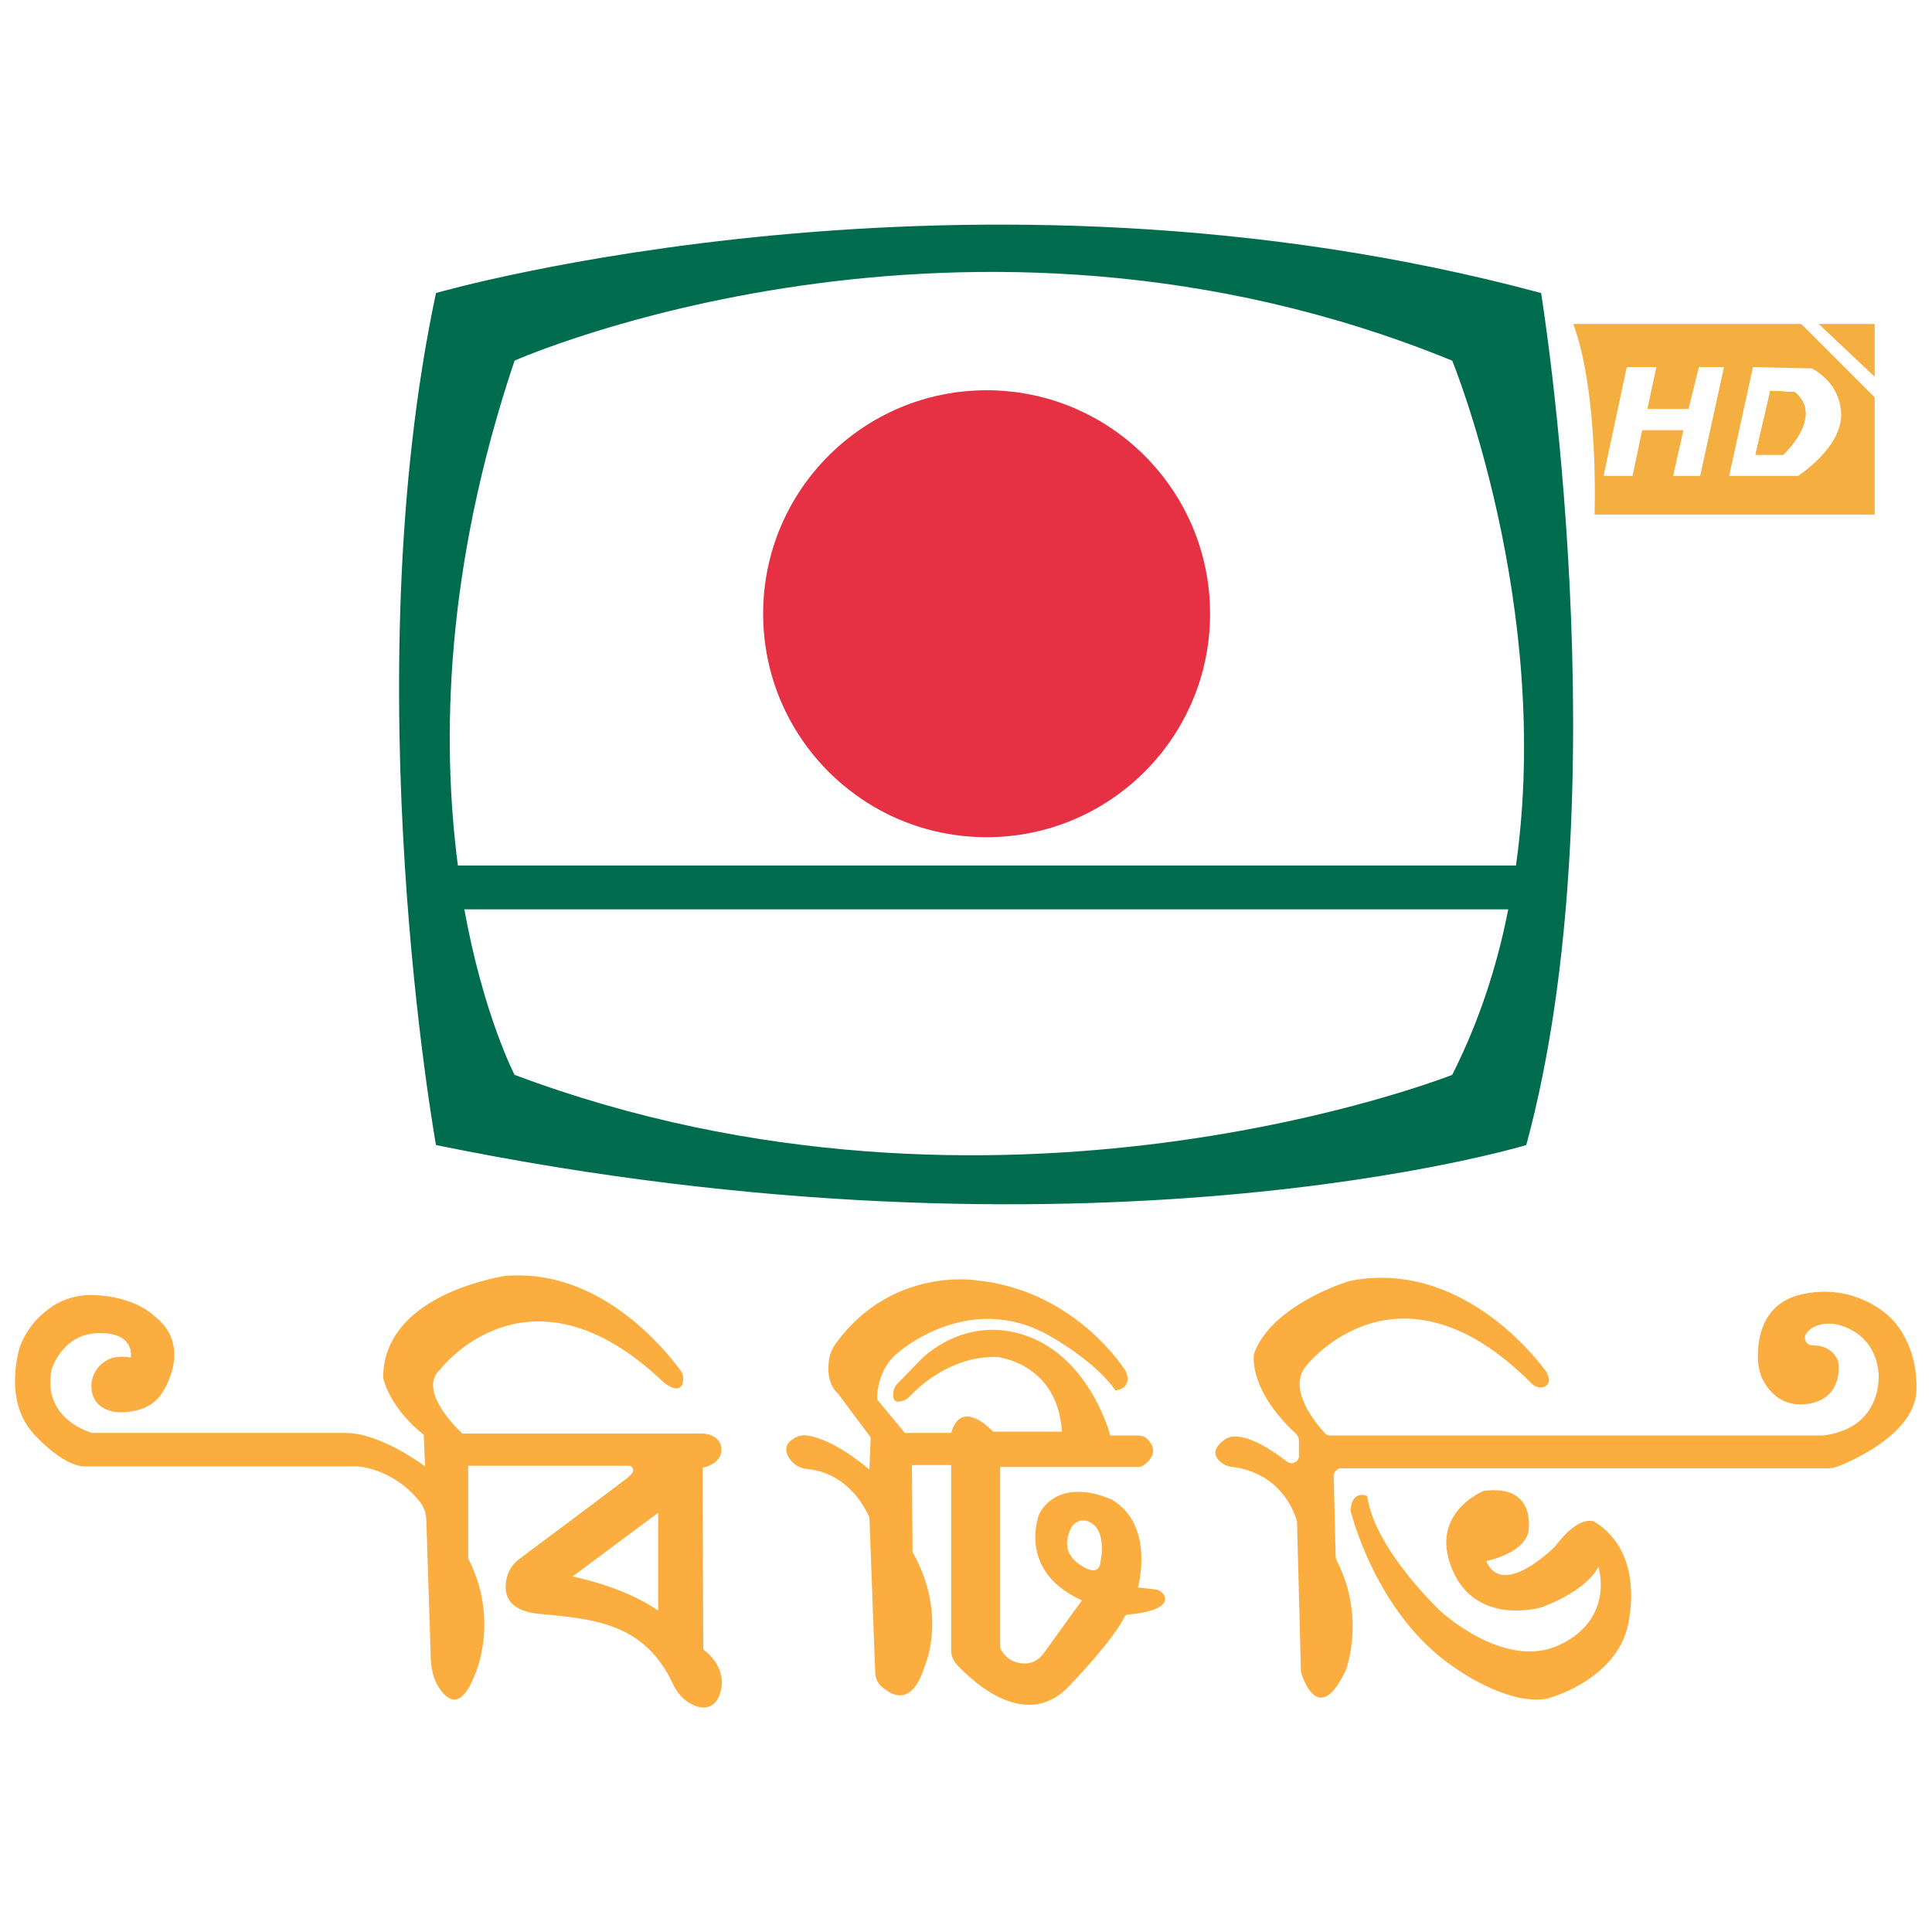
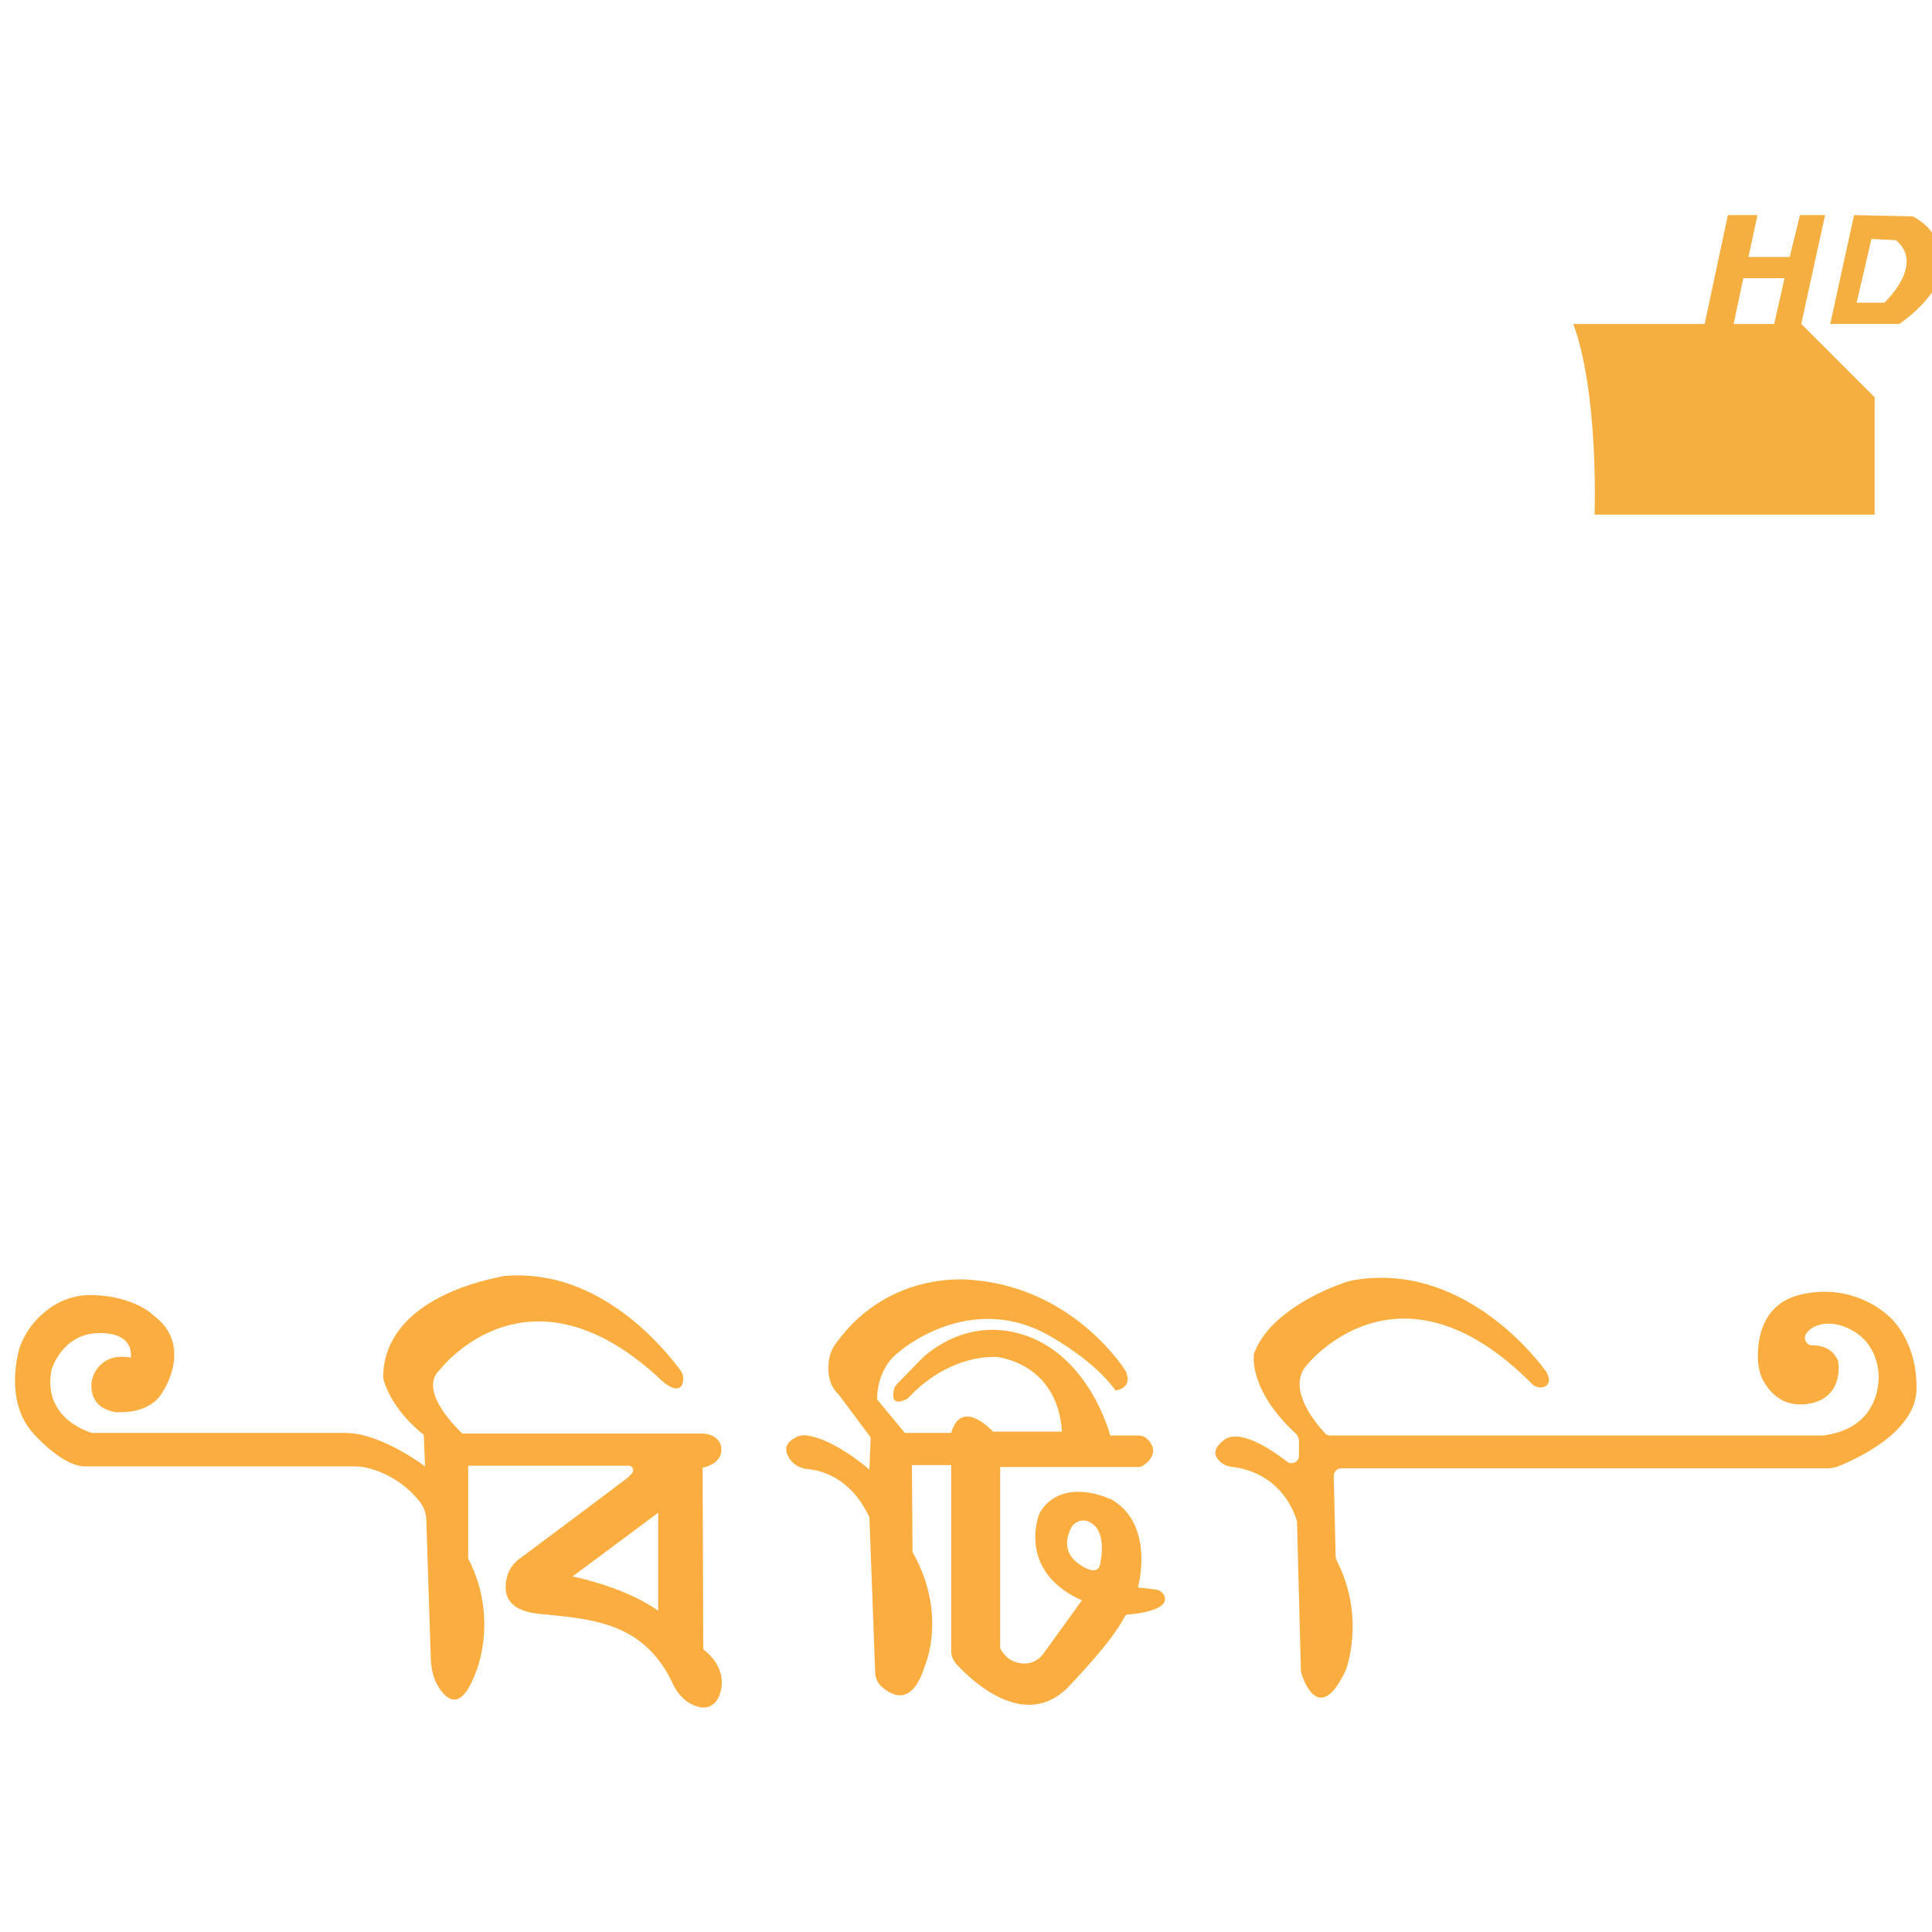
<svg xmlns="http://www.w3.org/2000/svg" enable-background="new 0 0 300 300" height="316.228" viewBox="0 0 300 300" width="316.228">
  <g fill="#fbae3f">
    <path d="m109.2 256.1-.1-28.2s3.6-.6 2.8-3.6c0 0-.5-1.7-3-1.7h-37.1s-7.2-6.5-3.5-9.9c0 0 13.7-18.1 34.7 1.9 0 0 2.4 2.1 3 .2.2-.7.1-1.5-.4-2.1-2.4-3.2-12.3-15.6-26.8-14.6-.5 0-.9.1-1.3.2-3.5.7-17.6 4-18 15.2 0 .3 0 .6.1.9.4 1.3 1.8 4.9 6.2 8.4l.2 4.9s-4.7-3.6-9.5-4.8c-1-.3-2.1-.4-3.2-.4h-39s-7.8-2-6.3-9.8c0 0 1.6-5.6 7.3-5.7 5.8-.1 5 3.8 5 3.8s-.9-.2-2-.1c-3 .3-4.9 3.4-3.8 6.2.4.9 1.1 1.7 2.4 2.1.5.2 1 .3 1.6.3 1.6 0 5.2-.2 6.9-3.4 0 0 4.6-7-1.5-11.6 0 0-2.9-3-9.4-3.2-2.2-.1-4.4.5-6.3 1.7-1.8 1.2-3.9 3.1-5.1 6.3 0 0-2.7 8.1 2 13.4 0 0 4.4 5.1 8 5.2h41.9c.8 0 1.6.1 2.3.3 1.9.5 5.2 1.8 7.9 5.2.6.8 1 1.8 1 2.9l.7 21.7c.1 1.6.5 3.3 1.5 4.6 1.3 1.8 3.3 3 5.4-2.5 0 0 3.8-8.4-1.1-17.9v-14.4h24.9c.6 0 .9.6.6 1.1-.2.2-.4.5-.8.8-1.4 1.1-13.3 10-16.8 12.6-.8.6-1.3 1.3-1.7 2.2-.7 2.1-1.1 5.7 4.8 6.3 8.1.8 16.3 1.2 20.8 10.9.5 1.1 1.3 2.1 2.3 2.8 1.3.8 3 1.4 4.3 0 .4-.5.7-1.1.8-1.7.4-1.4.4-4.1-2.7-6.5zm-7-6c-5.4-3.8-13.3-5.3-13.3-5.3l13.3-9.9z" />
    <path d="m179.3 246.8-2.6-.3s2.7-9.6-4-13.6c-.2-.1-.3-.2-.5-.2-1.3-.6-7.3-2.8-10.5 1.8-.2.3-.4.7-.5 1.1-.6 2-1.9 9 6.8 12.9l-6 8.3c-.7 1-1.9 1.6-3.2 1.5-1.2-.1-2.6-.6-3.5-2.4v-28.1h21.4c.3 0 .7-.1.9-.3.9-.6 2.5-2.2.5-4.1-.3-.3-.8-.5-1.3-.5h-4.4s-3-11.8-12.8-15.4-16.6 3.6-16.6 3.6l-3.6 3.7c-.3.3-.5.6-.6 1-.2.9-.3 2.3 1.4 1.7.4-.1.7-.3 1-.6 1.3-1.4 6.3-6.3 13.5-6.2 0 0 9.5.8 10.2 11.6h-10.7s-4.9-5.4-6.5.2h-7.2l-4.3-5.2s-.2-4.6 3.3-7.3c0 0 11-9.8 23.6-2.5 0 0 6.9 3.8 10.1 8.4 0 0 2.8-.2 1.6-3 0 0-7.7-12.6-23.3-14.1 0 0-13.1-2.1-21.7 9.8-.6.8-1 1.8-1.1 2.8-.2 1.5-.1 3.6 1.5 5.1l5 6.7-.2 5s-5.3-4.7-9.7-5.3c-.4-.1-.9 0-1.3.1-1 .4-2.8 1.4-1.4 3.5.6.9 1.6 1.5 2.7 1.6 2.2.2 6.8 1.3 9.7 7.5l.9 24.1c0 .8.4 1.7 1 2.2 1.6 1.4 4.7 3.2 6.7-3.2 0 0 3.6-8-1.9-17.7l-.1-13.5h6.1v28.9c0 .7.3 1.4.8 2 2.6 2.8 11.1 10.8 17.9 3 0 0 6.3-6.5 8.2-10.3.1-.2.3-.4.6-.4 1.4-.1 6.5-.7 5.6-2.9-.3-.6-.9-1-1.5-1zm-8.4-4.4c-.2 3.1-3.7.2-3.7.2-2.1-1.7-1.6-3.9-.9-5.3.5-1 1.7-1.5 2.8-1 2.9 1.3 1.8 6.1 1.8 6.1z" />
    <path d="m190.2 223.5c-.8.6-2.4 1.9-.8 3.4.5.5 1.2.8 2 .9 2 .2 7.4 1.4 9.8 7.8.1.3.2.6.2.8l.6 22.8c0 .2 0 .5.1.7.5 1.6 2.9 7.6 6.7-.2.1-.1.1-.3.2-.4.5-1.4 2.7-8.9-1.4-16.9-.1-.2-.2-.5-.2-.8l-.3-12.4c0-.6.5-1.2 1.1-1.2h75.6c.5 0 1.1-.1 1.6-.3 2.8-1.1 12.1-5.3 12.2-12 .1-7.9-4.4-11.4-4.4-11.4s-5.2-5.2-13.5-3.3c-6.6 1.5-6.9 7.9-6.7 10.6.1.9.3 1.8.7 2.6.9 1.7 2.9 4.4 7 3.8 5.4-.8 4.9-5.9 4.7-6.7 0-.1 0-.2-.1-.2-.2-.5-1.1-2.2-3.9-2.2-.9 0-1.4-1-1-1.7s1.2-1.3 2.6-1.6c.8-.1 1.6-.1 2.4.1 2 .5 5.8 2.2 6.3 7.5 0 0 .9 8.5-8.6 9.7-.1 0-.1 0-.2 0h-76.4c-.3 0-.6-.1-.8-.4-1.3-1.4-6-6.9-2.8-10.5 0 0 14.2-18.1 35 2.9.5.5 1.3.7 2 .4.5-.3.9-.8.4-1.9-.1-.3-.3-.6-.5-.8-1.8-2.4-13.2-16.7-29.7-13.8-.5.1-.9.2-1.4.4-2.7.9-11.5 4.5-13.9 10.8 0 .1-.1.2-.1.3-.1 1-.3 6 6.5 12.3.3.3.5.7.5 1.1v2.4c0 .9-1.1 1.4-1.8.9-2.2-1.7-6-4.3-8.7-3.9-.4.1-.7.2-1 .4z" />
-     <path d="m230.4 231.5s-8.6 3.4-4.9 12.2c3.7 8.9 13.8 5.9 13.8 5.9s6.8-2.3 8.9-6.3c0 0 2.6 8-6 12.1s-18.6-5.3-18.6-5.3-10.2-9.6-11.3-17.8c0 0-2.3-1.1-2.6 2.2 0 0 3.8 16.1 16.1 24.4 0 0 8 5.9 14.3 4.9 0 0 10.1-2.5 12.5-10.7 0 0 3.4-11.6-5-16.8 0 0-2.3-1.3-6.1 3.8 0 0-8.2 8.3-10.7 2.3 0 0 5.6-1.1 6.5-4.4 0 .1 1.6-7.6-6.9-6.5z" />
  </g>
-   <path d="m239.3 45.5c-88.9-23.9-171.6 0-171.6 0-12.9 60.7 0 132.3 0 132.3 101.2 20.7 169.3 0 169.3 0 14.9-54.9 2.3-132.3 2.3-132.3zm-13.8 121.4s-70.8 28.1-145.6 0c0 0-4.8-9.2-7.8-25.7h162.1c-1.7 8.7-4.5 17.4-8.7 25.7zm9.9-32.5h-164.3c-2.5-19.2-2.1-46 8.8-78.4 0 0 69.7-31 145.6 0 0 0 15.6 38 9.9 78.4z" fill="#006c4e" />
-   <path d="m279.7 50.3h-35.4c4 10.9 3.3 29.6 3.3 29.6h43.5v-18.2zm-15.7 23.6h-4.2l1.6-7.1h-6.4l-1.5 7.1h-4.5l3.6-16.9h4.6l-1.4 6.5h6.4l1.6-6.5h3.9zm15.2 0h-10.7l3.7-16.9 9.1.2s4.5 2 4.6 7.2c0 5.2-6.7 9.5-6.7 9.5zm-.5-13-3.8-.2-2.3 9.9h4.3s6.4-5.9 1.8-9.7z" fill="#f5af40" />
-   <path d="m282.4 50.3h8.7v8.2z" fill="#f5af40" />
+   <path d="m279.7 50.3h-35.4c4 10.9 3.3 29.6 3.3 29.6h43.5v-18.2zh-4.2l1.6-7.1h-6.4l-1.5 7.1h-4.5l3.6-16.9h4.6l-1.4 6.5h6.4l1.6-6.5h3.9zm15.2 0h-10.7l3.7-16.9 9.1.2s4.5 2 4.6 7.2c0 5.2-6.7 9.5-6.7 9.5zm-.5-13-3.8-.2-2.3 9.9h4.3s6.4-5.9 1.8-9.7z" fill="#f5af40" />
  <path d="m276.9 70.6h-4.3l2.3-9.9 3.8.2c4.6 3.8-1.8 9.7-1.8 9.7z" fill="#f5af40" />
-   <path d="m276.9 70.6h-4.3l2.3-9.9 3.8.2c4.6 3.8-1.8 9.7-1.8 9.7z" fill="#f5af40" />
-   <circle cx="153.2" cy="95.3" fill="#e53143" r="34.7" />
</svg>